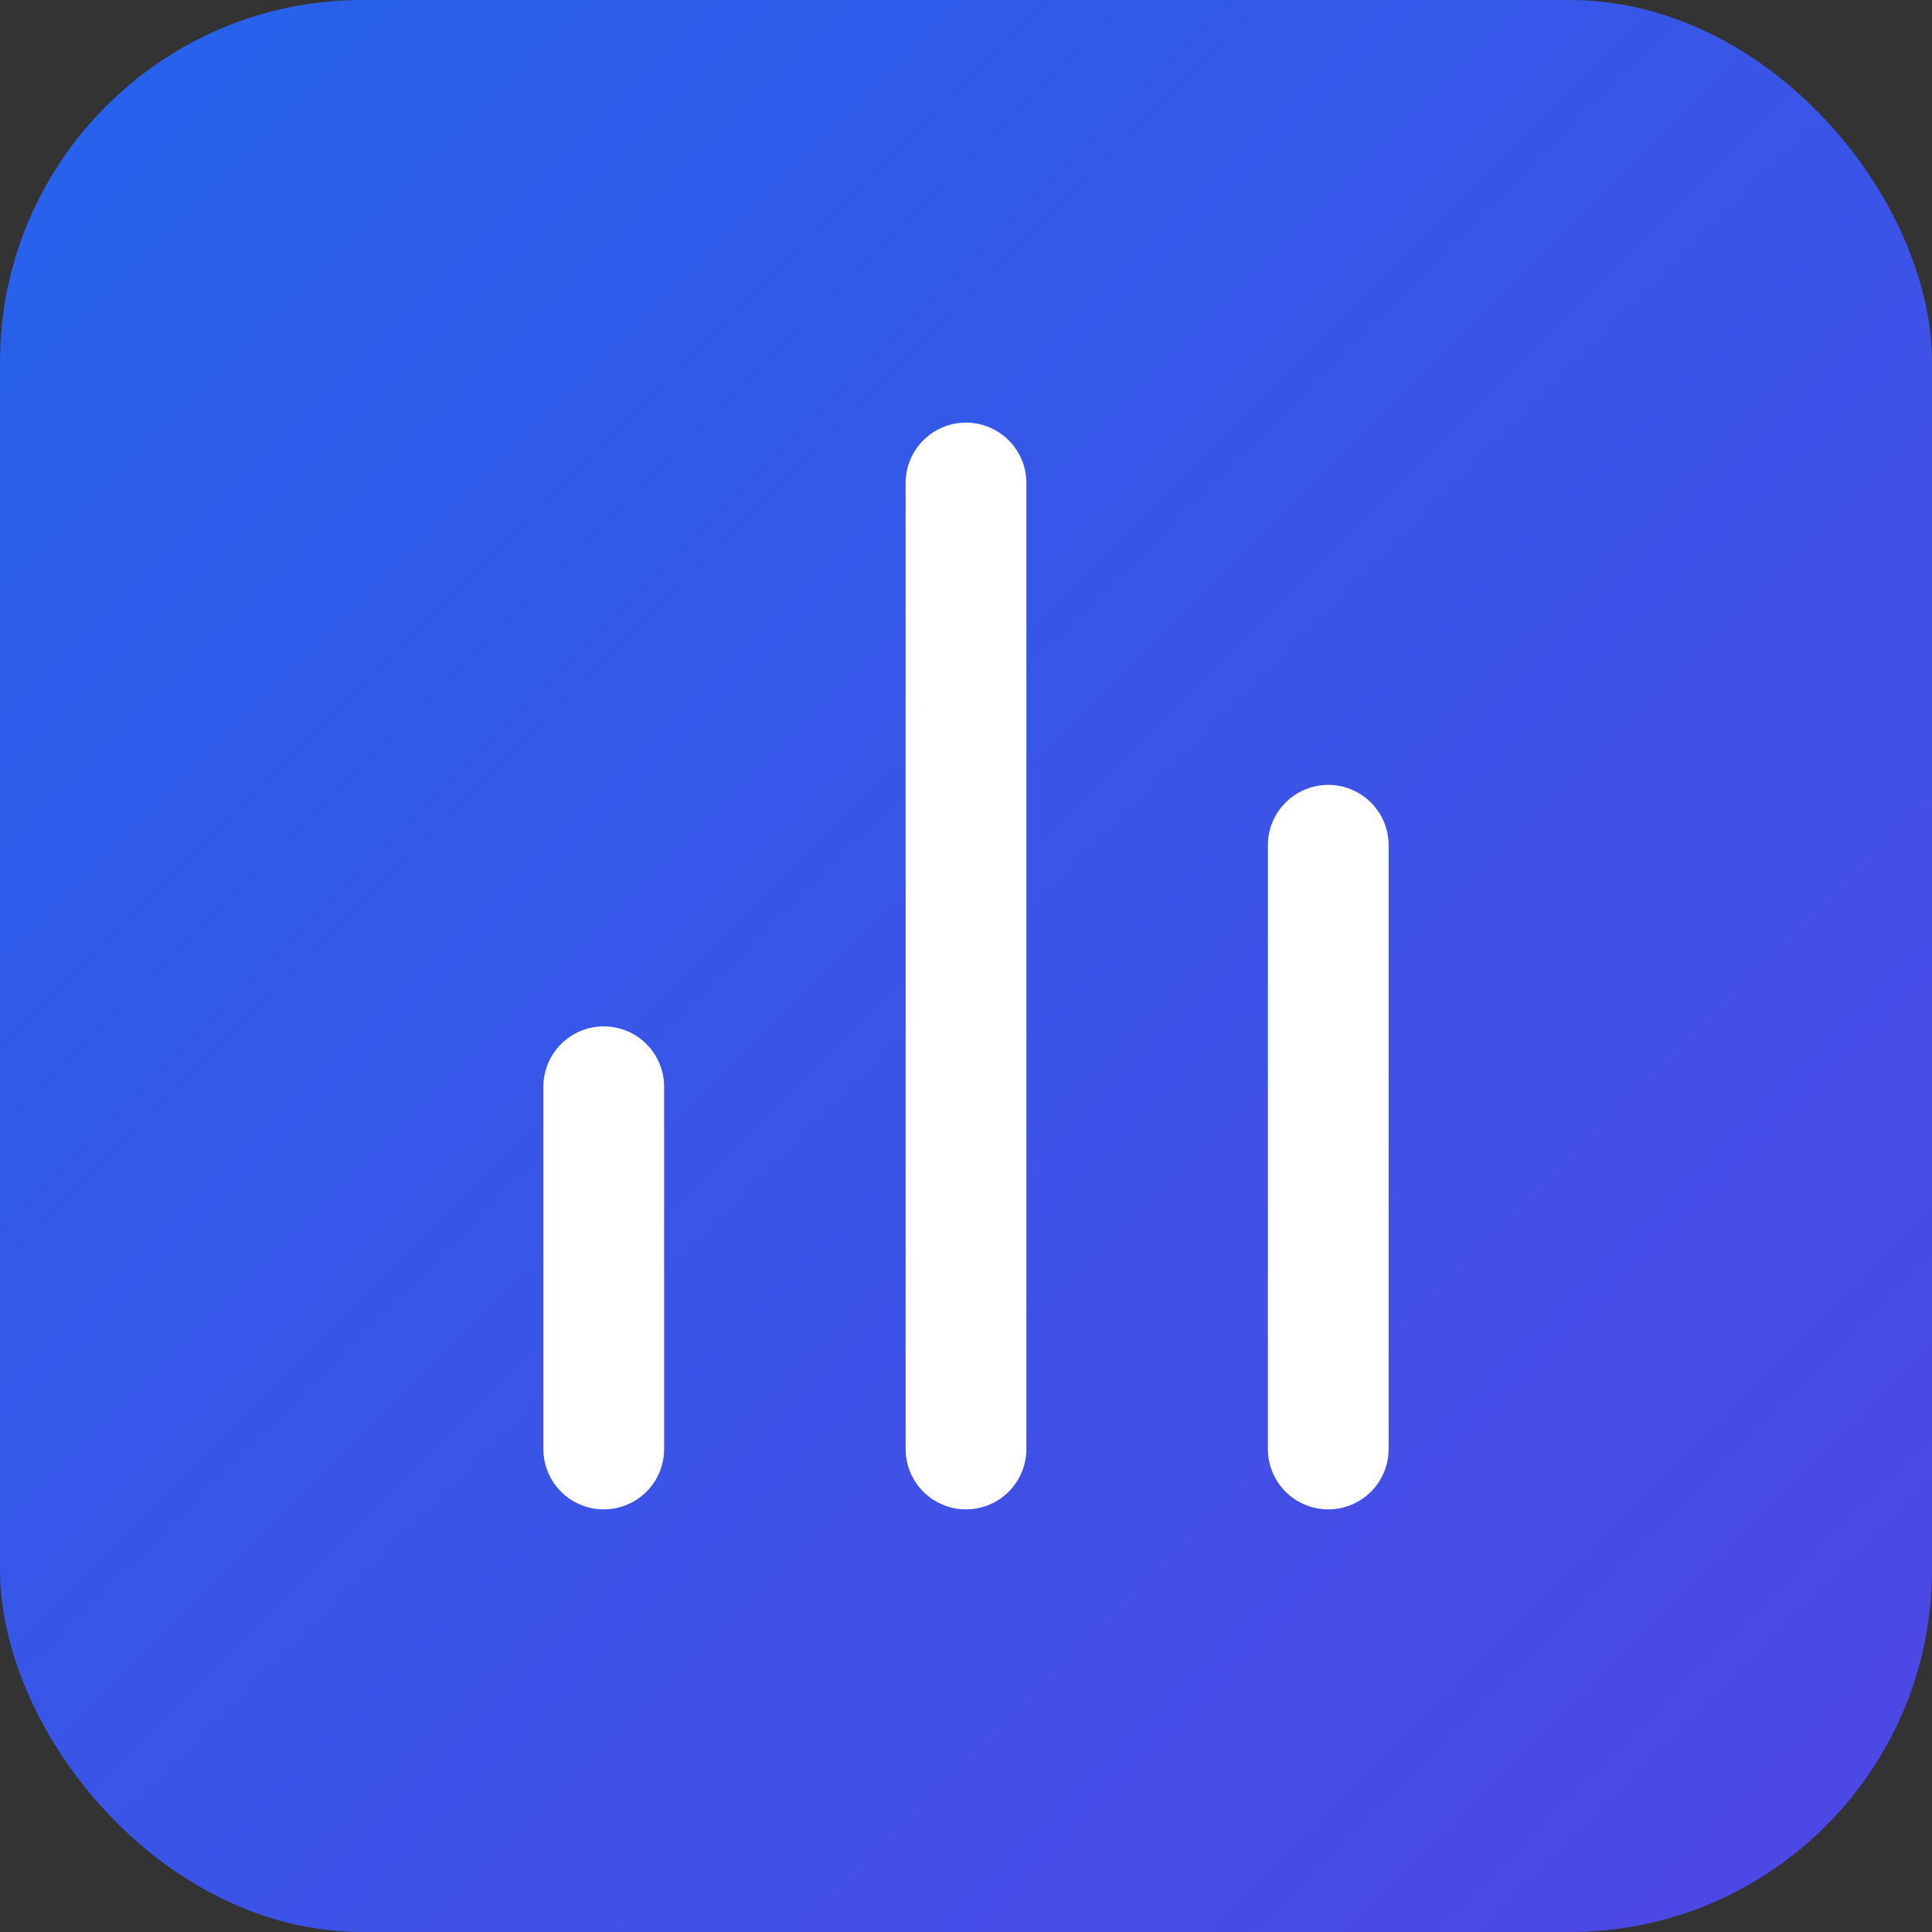
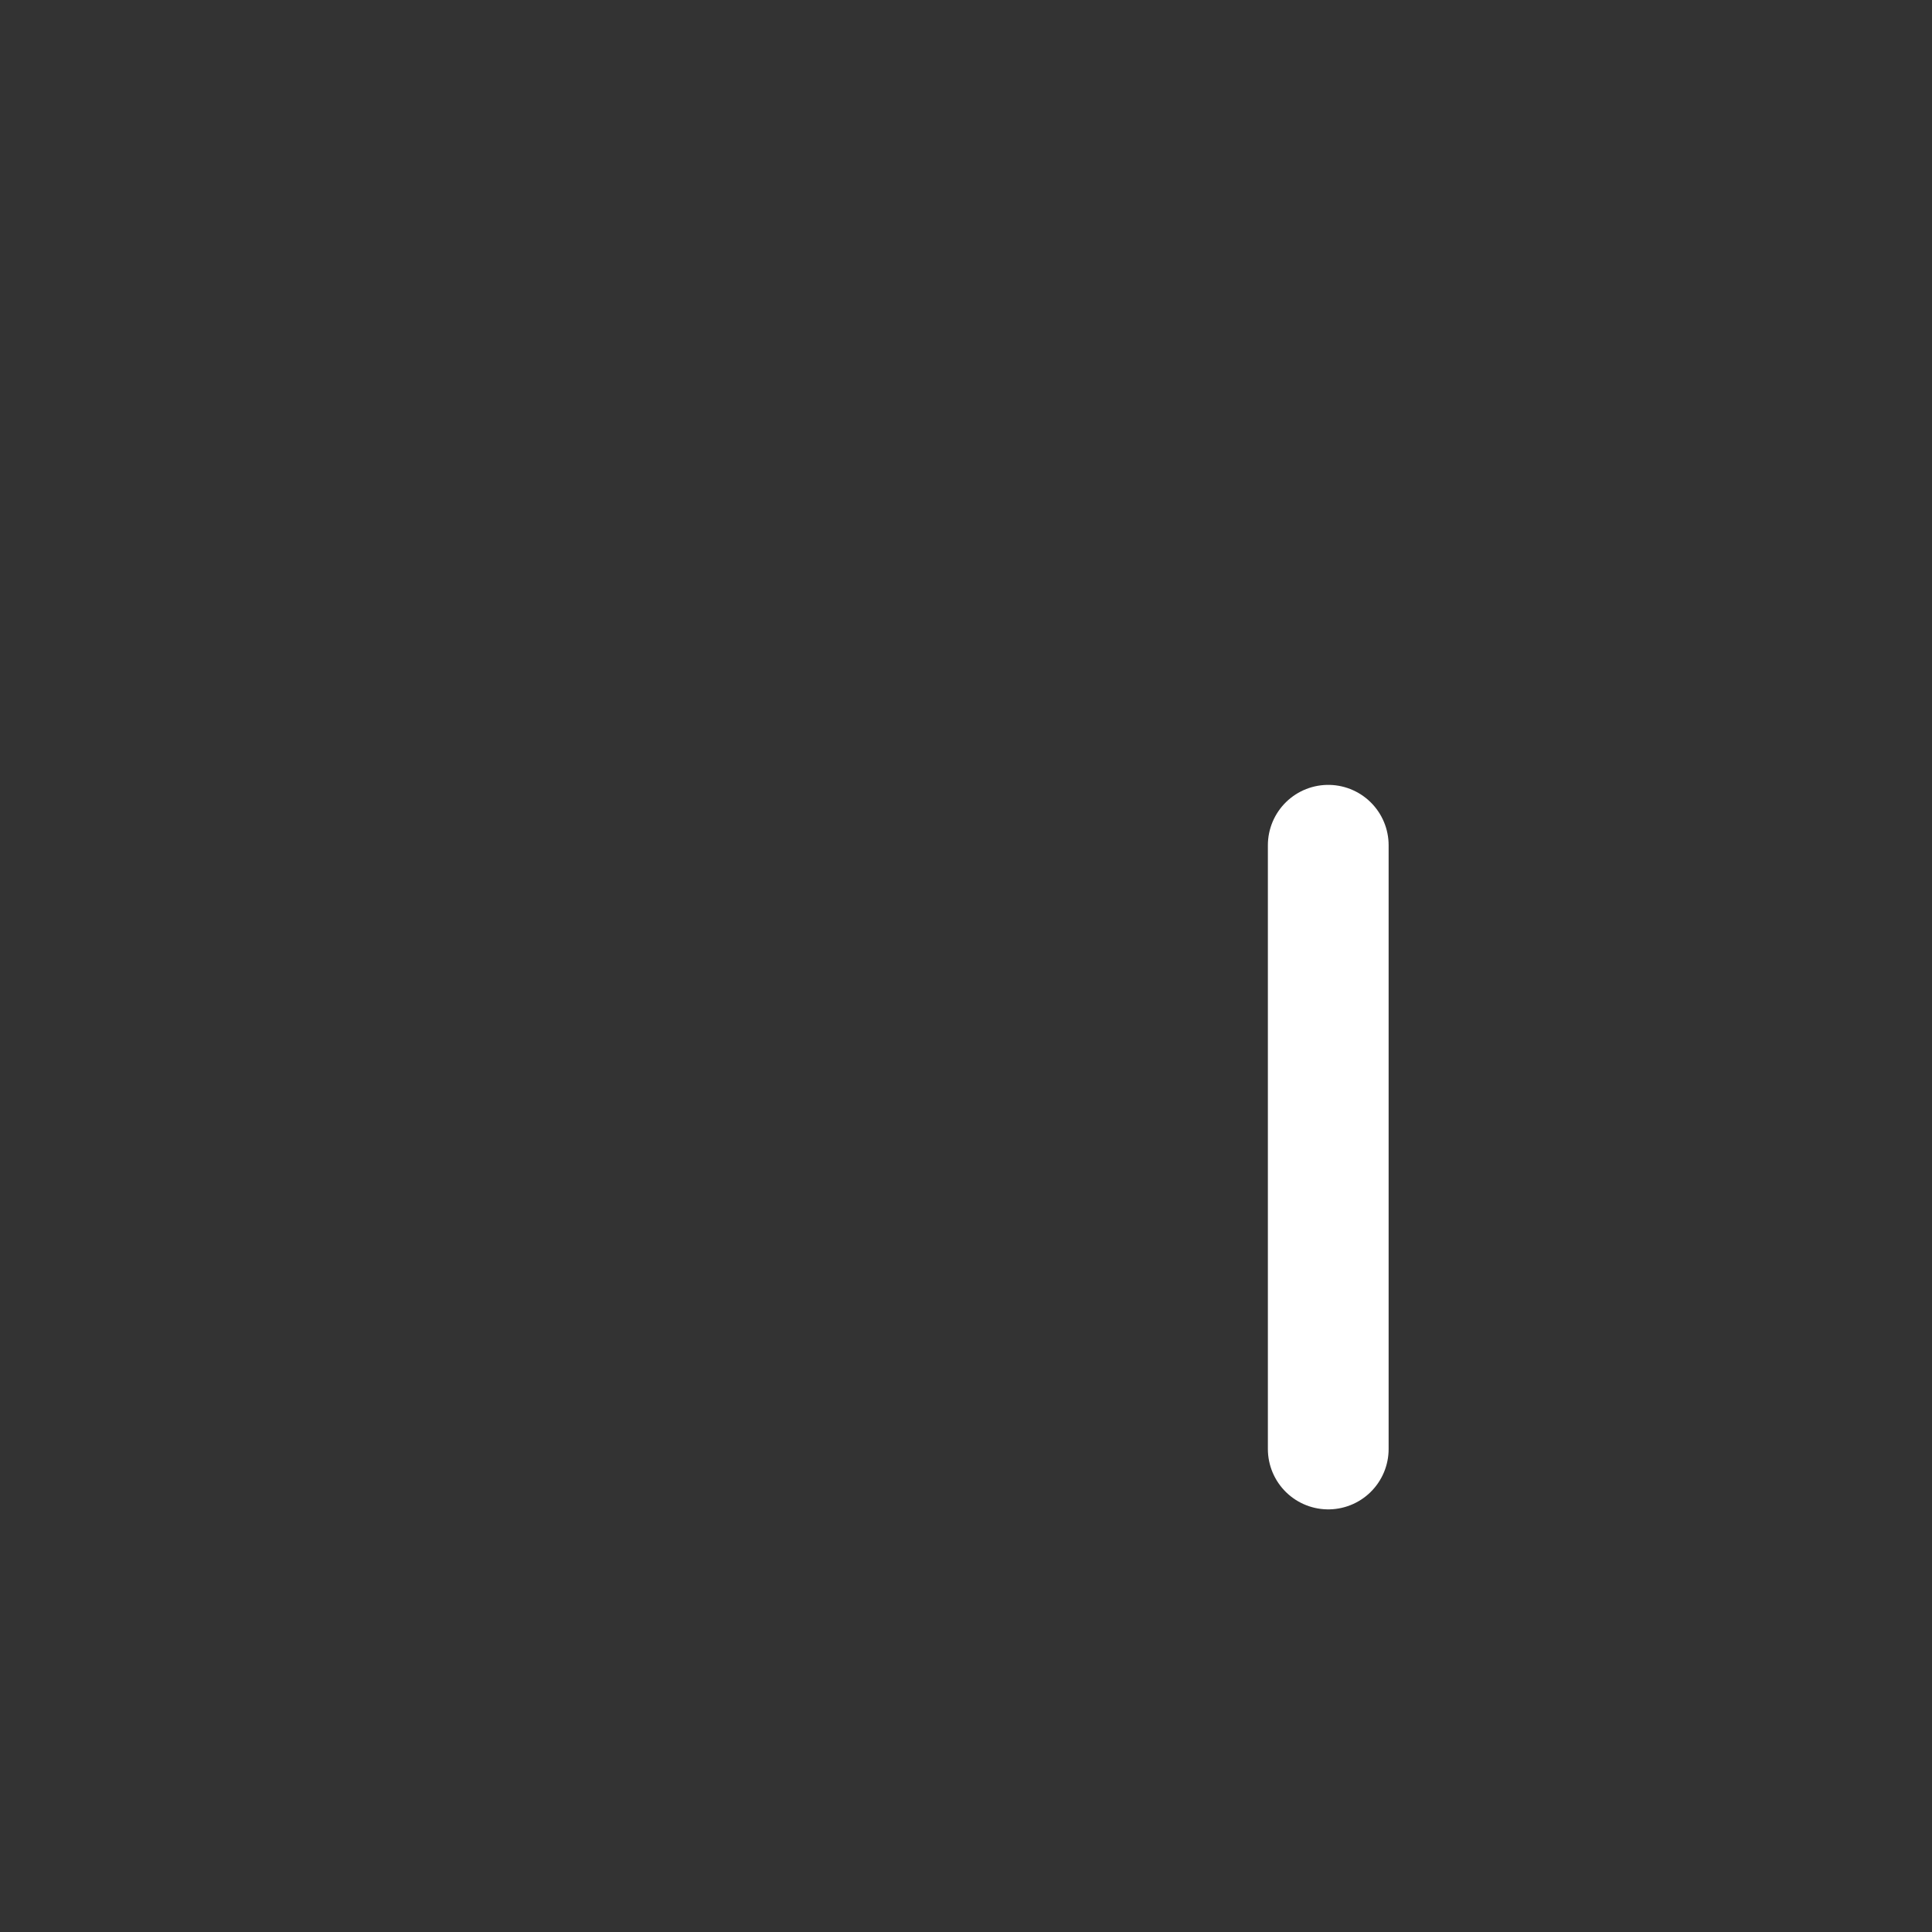
<svg xmlns="http://www.w3.org/2000/svg" width="32" height="32" viewBox="0 0 32 32" fill="none">
  <rect x="0" y="0" width="32" height="32" fill="#333333" stroke="none" />
-   <rect width="32" height="32" rx="6" fill="url(#gradient)" />
  <line x1="22" x2="22" y1="24" y2="14" stroke="white" stroke-width="2" stroke-linecap="round" stroke-linejoin="round" />
-   <line x1="16" x2="16" y1="24" y2="8" stroke="white" stroke-width="2" stroke-linecap="round" stroke-linejoin="round" />
-   <line x1="10" x2="10" y1="24" y2="18" stroke="white" stroke-width="2" stroke-linecap="round" stroke-linejoin="round" />
  <defs>
    <linearGradient id="gradient" x1="0%" y1="0%" x2="100%" y2="100%">
      <stop offset="0%" style="stop-color:#2563EB" />
      <stop offset="100%" style="stop-color:#4F46E5" />
    </linearGradient>
  </defs>
</svg>